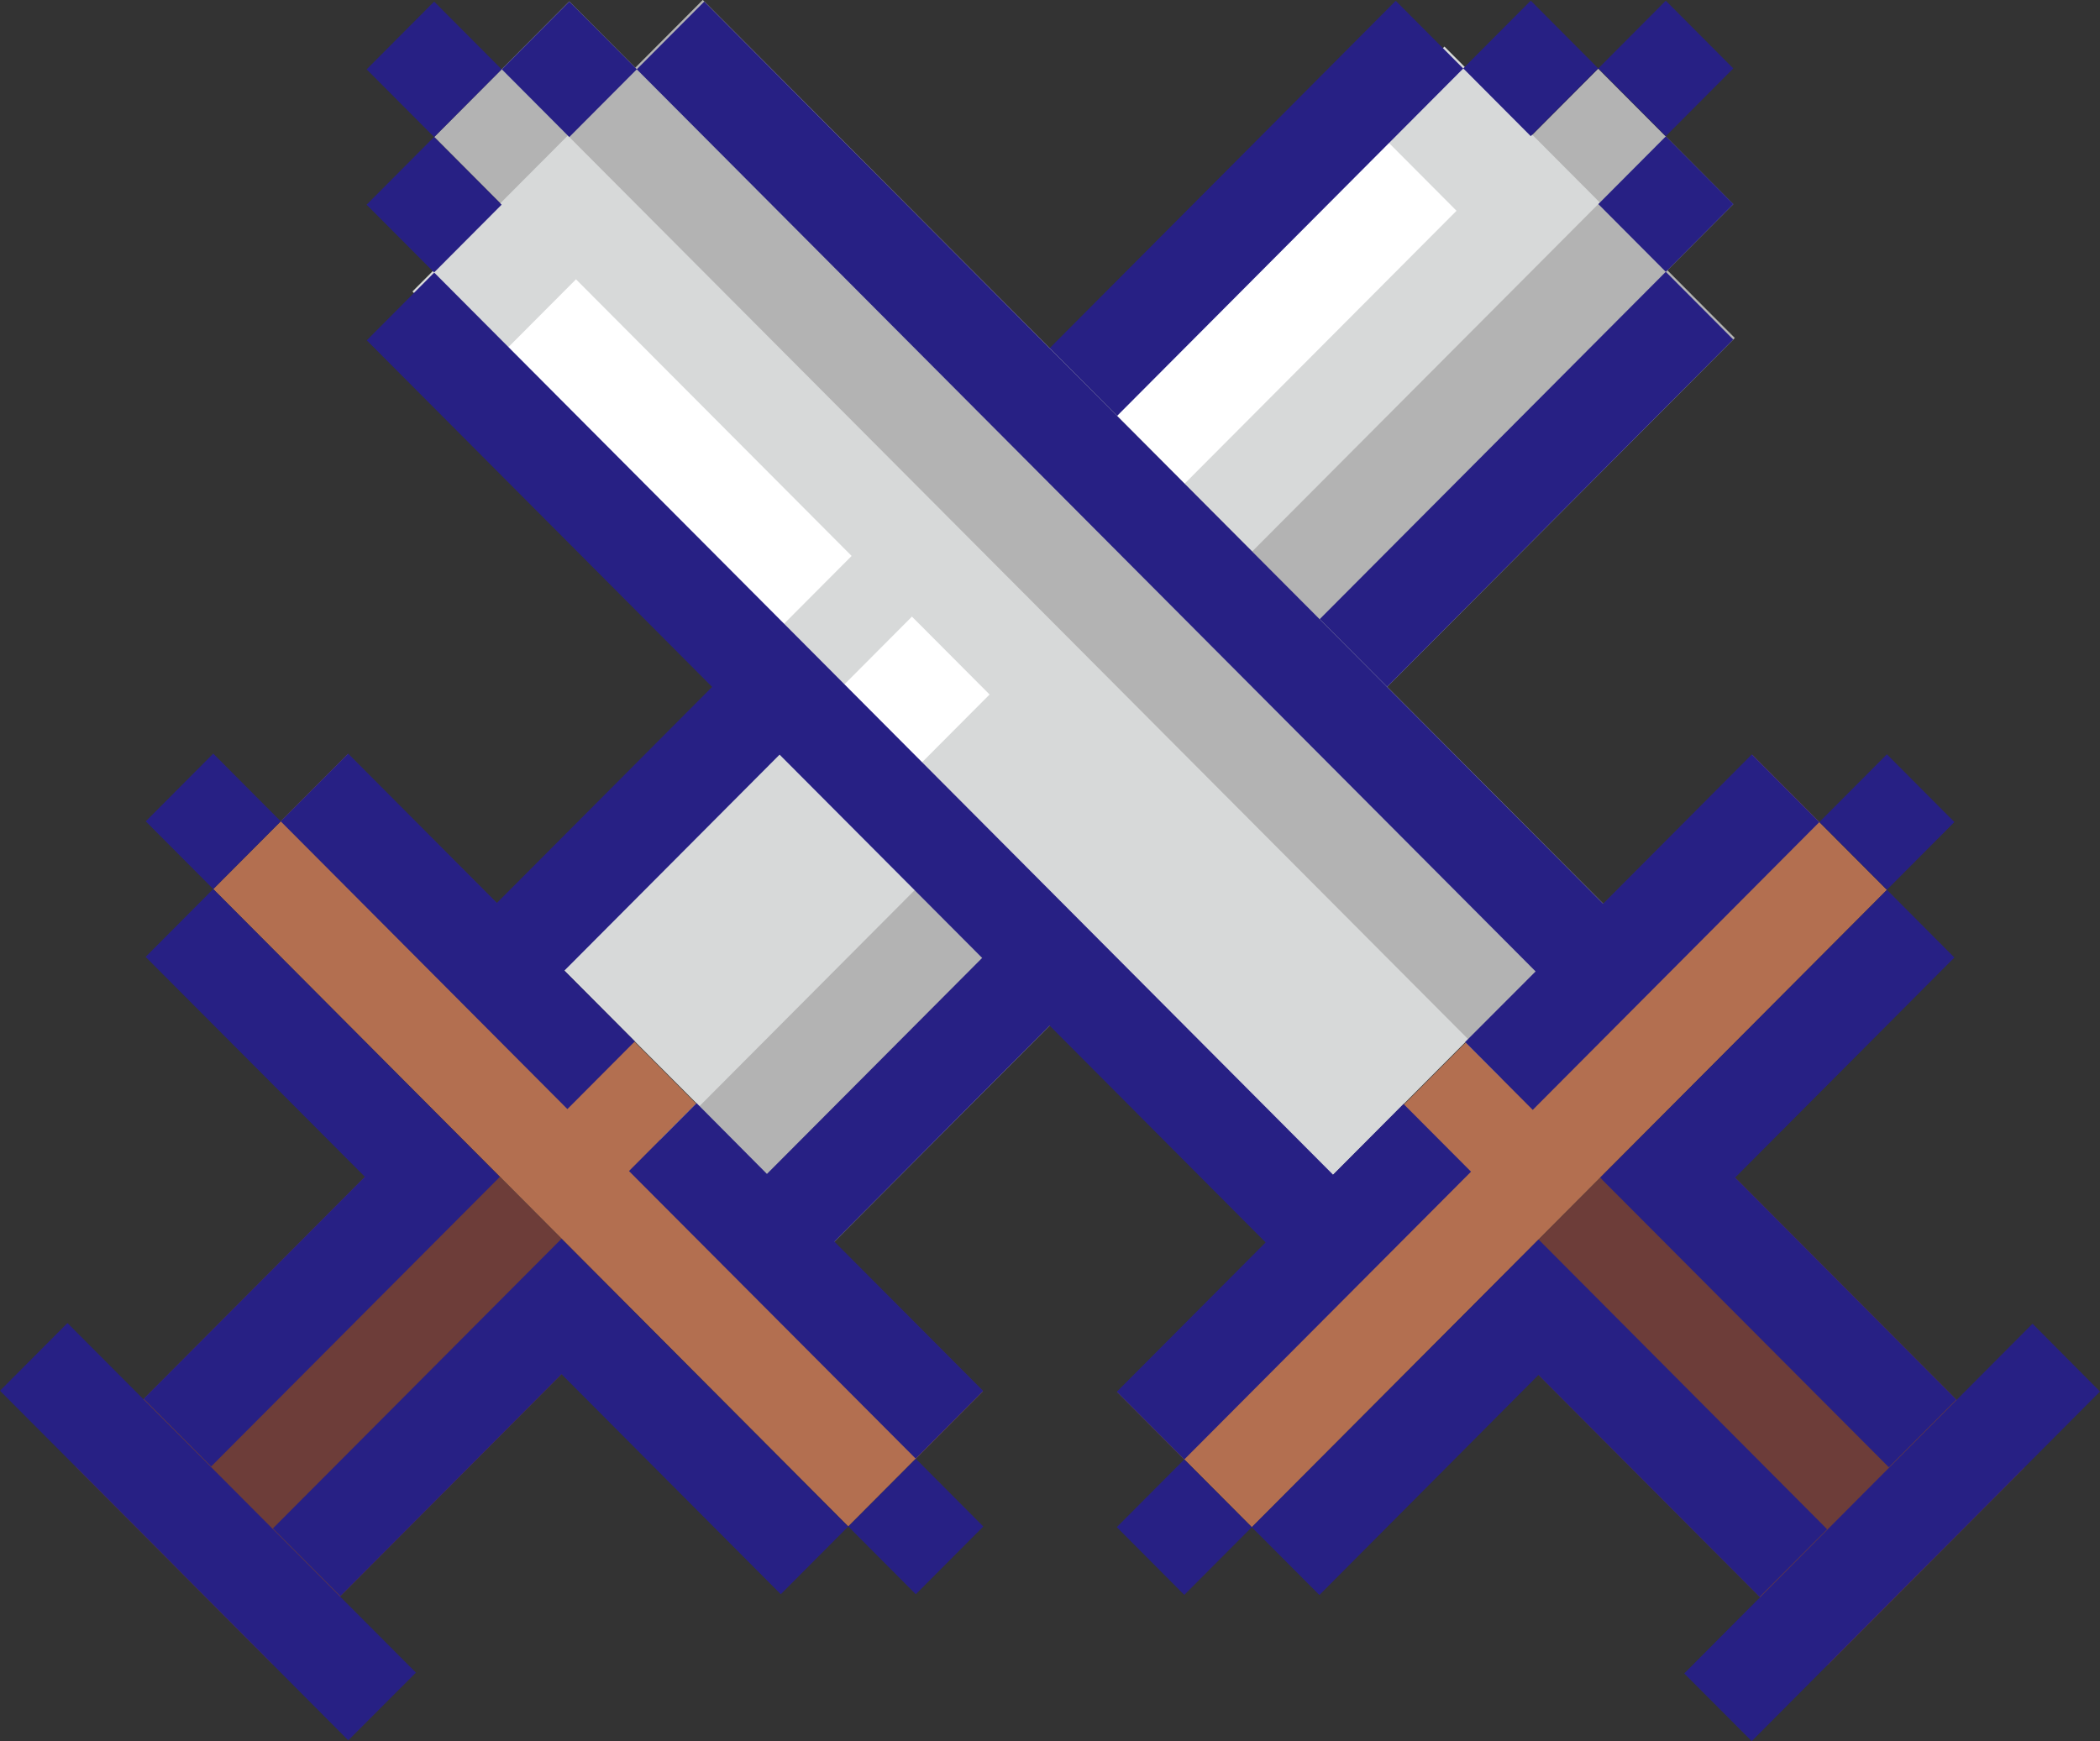
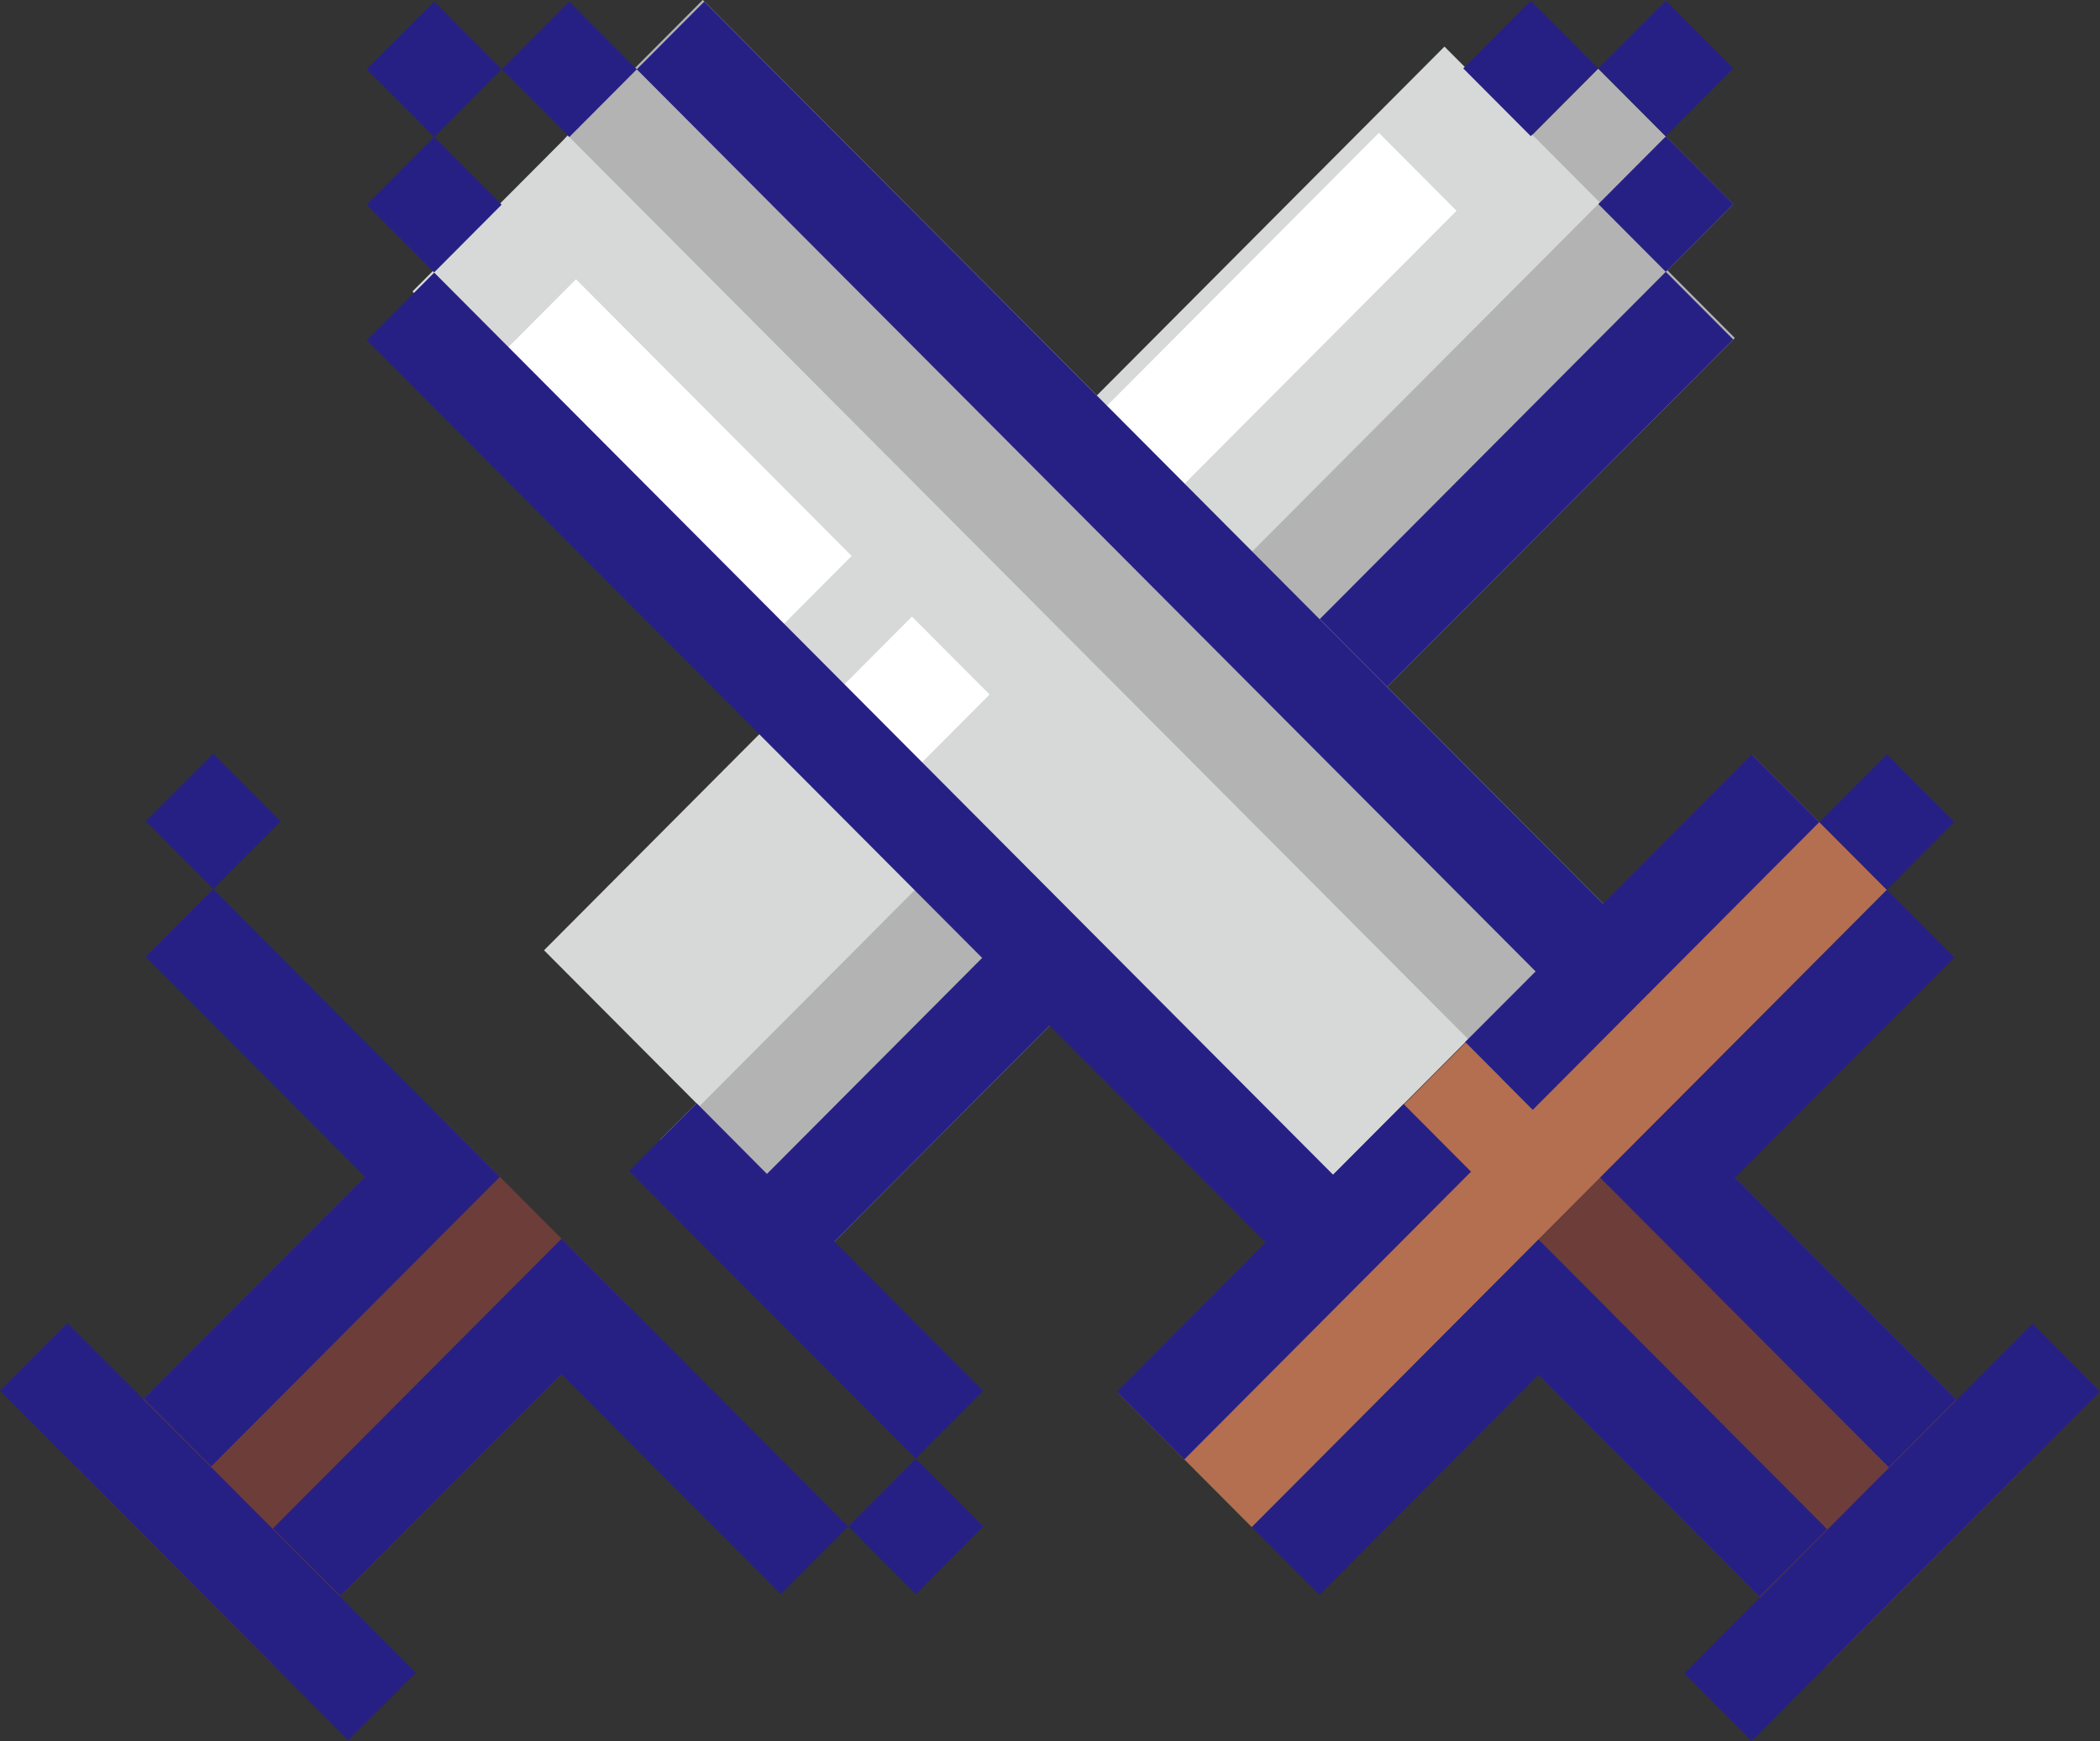
<svg xmlns="http://www.w3.org/2000/svg" width="82" height="68" viewBox="0 0 82 68" fill="none">
  <rect x="0" y="0" width="82" height="68" fill="#333333" stroke="none" />
  <g clip-path="url(#clip0_475_3708)">
-     <path d="M38.377 54.339L13.582 29.449L8.327 34.723L33.123 59.614L38.377 54.339Z" fill="#B36F50" />
    <path d="M24.563 51.023L16.884 43.315L2.961 57.29L10.641 64.999L24.563 51.023Z" fill="#6D3D39" />
    <path d="M67.679 7.974L62.407 2.682L57.254 7.855L62.525 13.147L67.679 7.974Z" fill="#B3B3B3" />
    <path d="M67.741 13.199L62.355 7.792L25.776 44.51L31.163 49.917L67.741 13.199Z" fill="#B3B3B3" />
    <path d="M62.47 7.91L56.403 1.819L21.243 37.113L27.31 43.203L62.47 7.91Z" fill="#D7D9D9" />
    <path d="M56.874 8.232L53.843 5.189L43.079 15.994L46.11 19.037L56.874 8.232Z" fill="white" />
    <path d="M43.745 21.401L40.713 18.358L37.682 21.401L40.713 24.444L43.745 21.401Z" fill="white" />
-     <path d="M19.403 35.263L13.594 29.432L10.96 32.076L22.156 43.315L24.79 40.67L22.038 37.907L57.135 2.676L54.501 0.031L19.403 35.263Z" fill="#272084" />
    <path d="M14.247 45.959L5.61 54.628L8.245 57.273L19.441 46.04L19.515 45.959L8.326 34.72L5.685 37.371L14.247 45.959Z" fill="#272084" />
    <path d="M8.327 29.431L5.691 32.077L8.327 34.723L10.963 32.077L8.327 29.431Z" fill="#272084" />
    <path d="M59.772 0.025L57.136 2.671L59.772 5.317L62.408 2.671L59.772 0.025Z" fill="#272084" />
    <path d="M32.581 48.491L67.679 13.259L65.045 10.615L29.947 45.847L27.201 43.084L24.56 45.735L35.756 56.967L38.391 54.323L32.581 48.491Z" fill="#272084" />
    <path d="M21.851 48.454L10.655 59.693L13.29 62.337L21.926 53.668L30.488 62.262L33.122 59.618L21.926 48.379L21.851 48.454Z" fill="#272084" />
    <path d="M9.034 58.09L2.634 51.672L0 54.316L6.399 60.734L7.207 61.551L13.6 67.969L16.241 65.324L9.841 58.901L9.034 58.09Z" fill="#272084" />
    <path d="M35.76 56.971L33.124 59.617L35.76 62.263L38.396 59.617L35.76 56.971Z" fill="#272084" />
    <path d="M65.047 5.325L62.411 7.971L65.047 10.617L67.683 7.971L65.047 5.325Z" fill="#272084" />
    <path d="M65.045 0.027L62.409 2.673L65.045 5.32L67.681 2.673L65.045 0.027Z" fill="#272084" />
    <path d="M68.424 29.481L43.629 54.371L48.883 59.646L73.679 34.755L68.424 29.481Z" fill="#B36F50" />
    <path d="M65.122 43.347L57.442 51.055L71.365 65.031L79.044 57.322L65.122 43.347Z" fill="#6D3D39" />
-     <path d="M22.227 0.056L16.955 5.349L22.108 10.522L27.38 5.229L22.227 0.056Z" fill="#B3B3B3" />
    <path d="M27.442 -0.002L22.056 5.404L58.634 42.123L64.02 36.716L27.442 -0.002Z" fill="#B3B3B3" />
    <path d="M22.172 5.294L16.105 11.384L51.264 46.678L57.331 40.588L22.172 5.294Z" fill="#D7D9D9" />
    <path d="M22.491 10.908L19.459 13.951L30.223 24.755L33.254 21.712L22.491 10.908Z" fill="white" />
    <path d="M35.609 24.081L32.578 27.124L35.609 30.167L38.641 27.124L35.609 24.081Z" fill="white" />
    <path d="M49.419 48.522L43.609 54.354L46.244 56.998L57.44 45.76L54.805 43.115L52.053 45.878L16.955 10.646L14.321 13.291L49.419 48.522Z" fill="#272084" />
    <path d="M60.074 53.699L68.71 62.368L71.345 59.724L60.155 48.485L60.074 48.41L48.878 59.643L51.519 62.293L60.074 53.699Z" fill="#272084" />
-     <path d="M46.244 56.997L43.608 59.643L46.244 62.289L48.88 59.643L46.244 56.997Z" fill="#272084" />
    <path d="M16.951 5.348L14.315 7.994L16.951 10.64L19.587 7.994L16.951 5.348Z" fill="#272084" />
    <path d="M62.597 35.294L27.499 0.062L24.865 2.707L59.962 37.939L57.21 40.695L59.85 43.346L71.04 32.107L68.406 29.463L62.597 35.294Z" fill="#272084" />
    <path d="M62.559 46.065V46.071L73.755 57.304L76.39 54.659L67.753 45.99L76.315 37.396L73.681 34.752L62.485 45.99L62.559 46.065Z" fill="#272084" />
    <path d="M72.159 58.932L65.765 65.356L68.4 68L74.793 61.576L75.607 60.765L82 54.347L79.366 51.697L72.966 58.121L72.159 58.932Z" fill="#272084" />
    <path d="M73.679 29.459L71.043 32.105L73.679 34.751L76.315 32.105L73.679 29.459Z" fill="#272084" />
    <path d="M22.23 0.06L19.594 2.706L22.23 5.352L24.866 2.706L22.23 0.06Z" fill="#272084" />
    <path d="M16.953 0.062L14.317 2.708L16.953 5.354L19.589 2.708L16.953 0.062Z" fill="#272084" />
  </g>
  <defs>
    <clipPath id="clip0_475_3708">
      <rect width="82" height="68" fill="white" />
    </clipPath>
  </defs>
</svg>